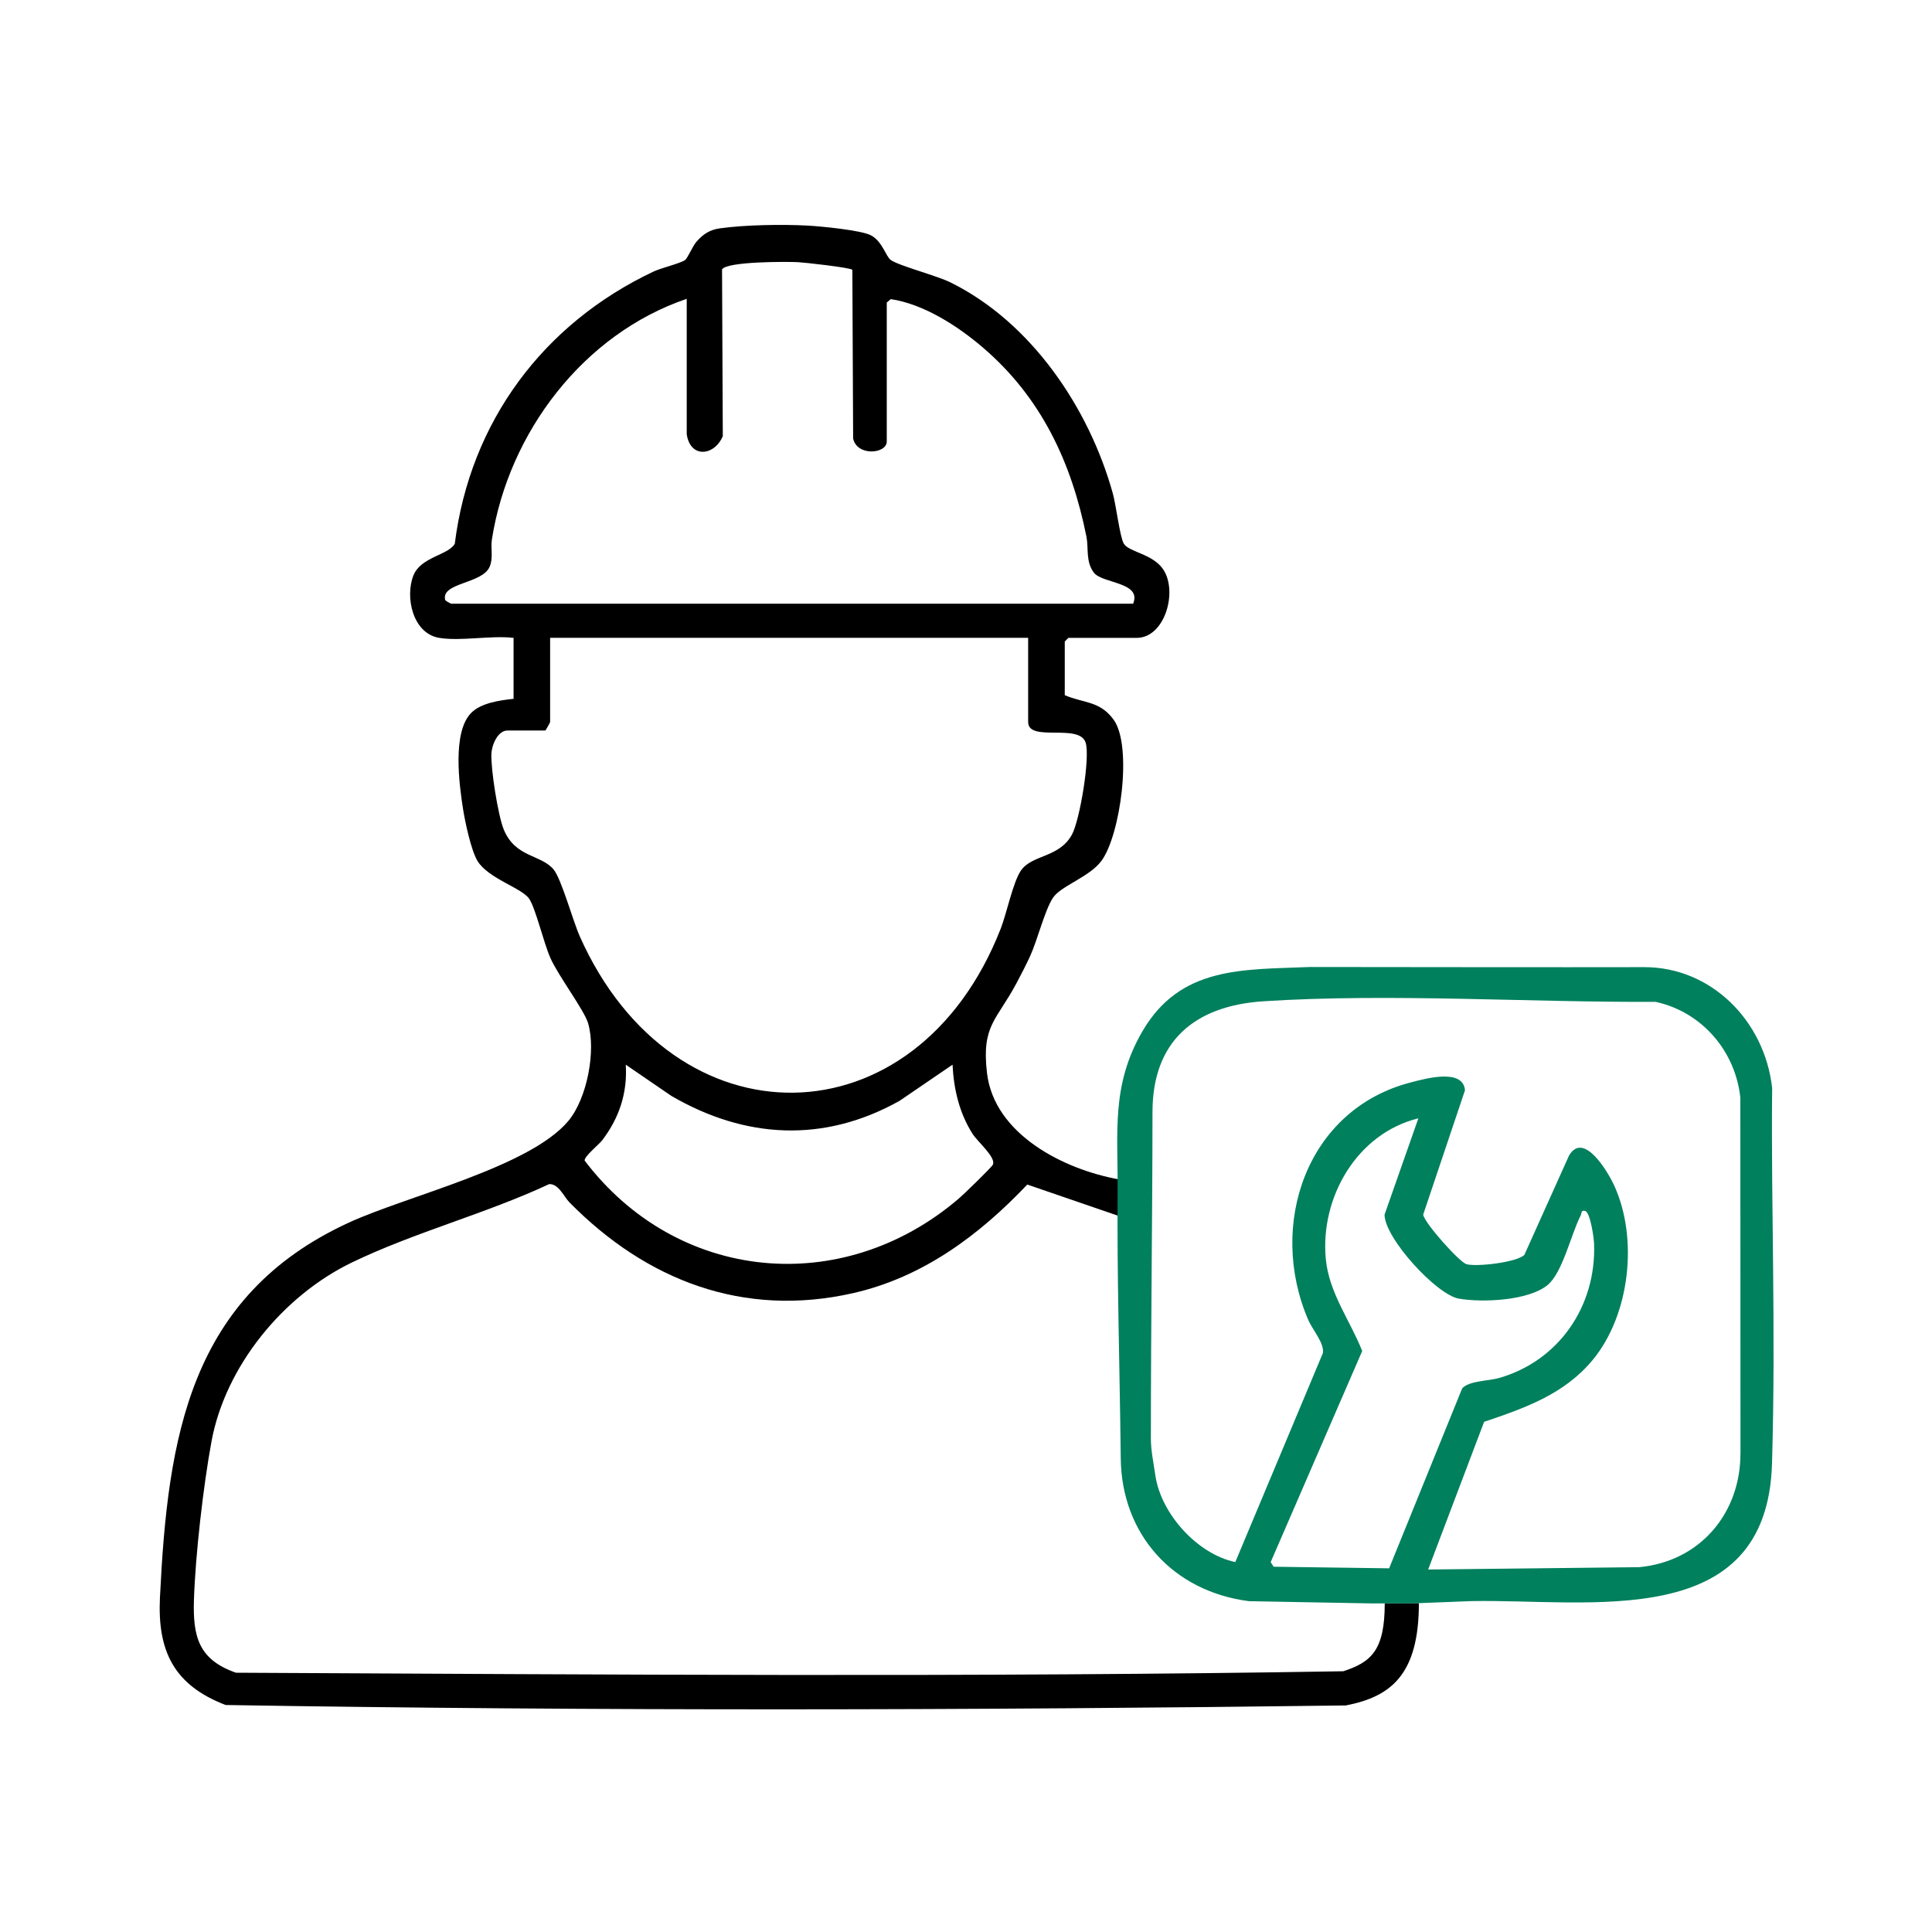
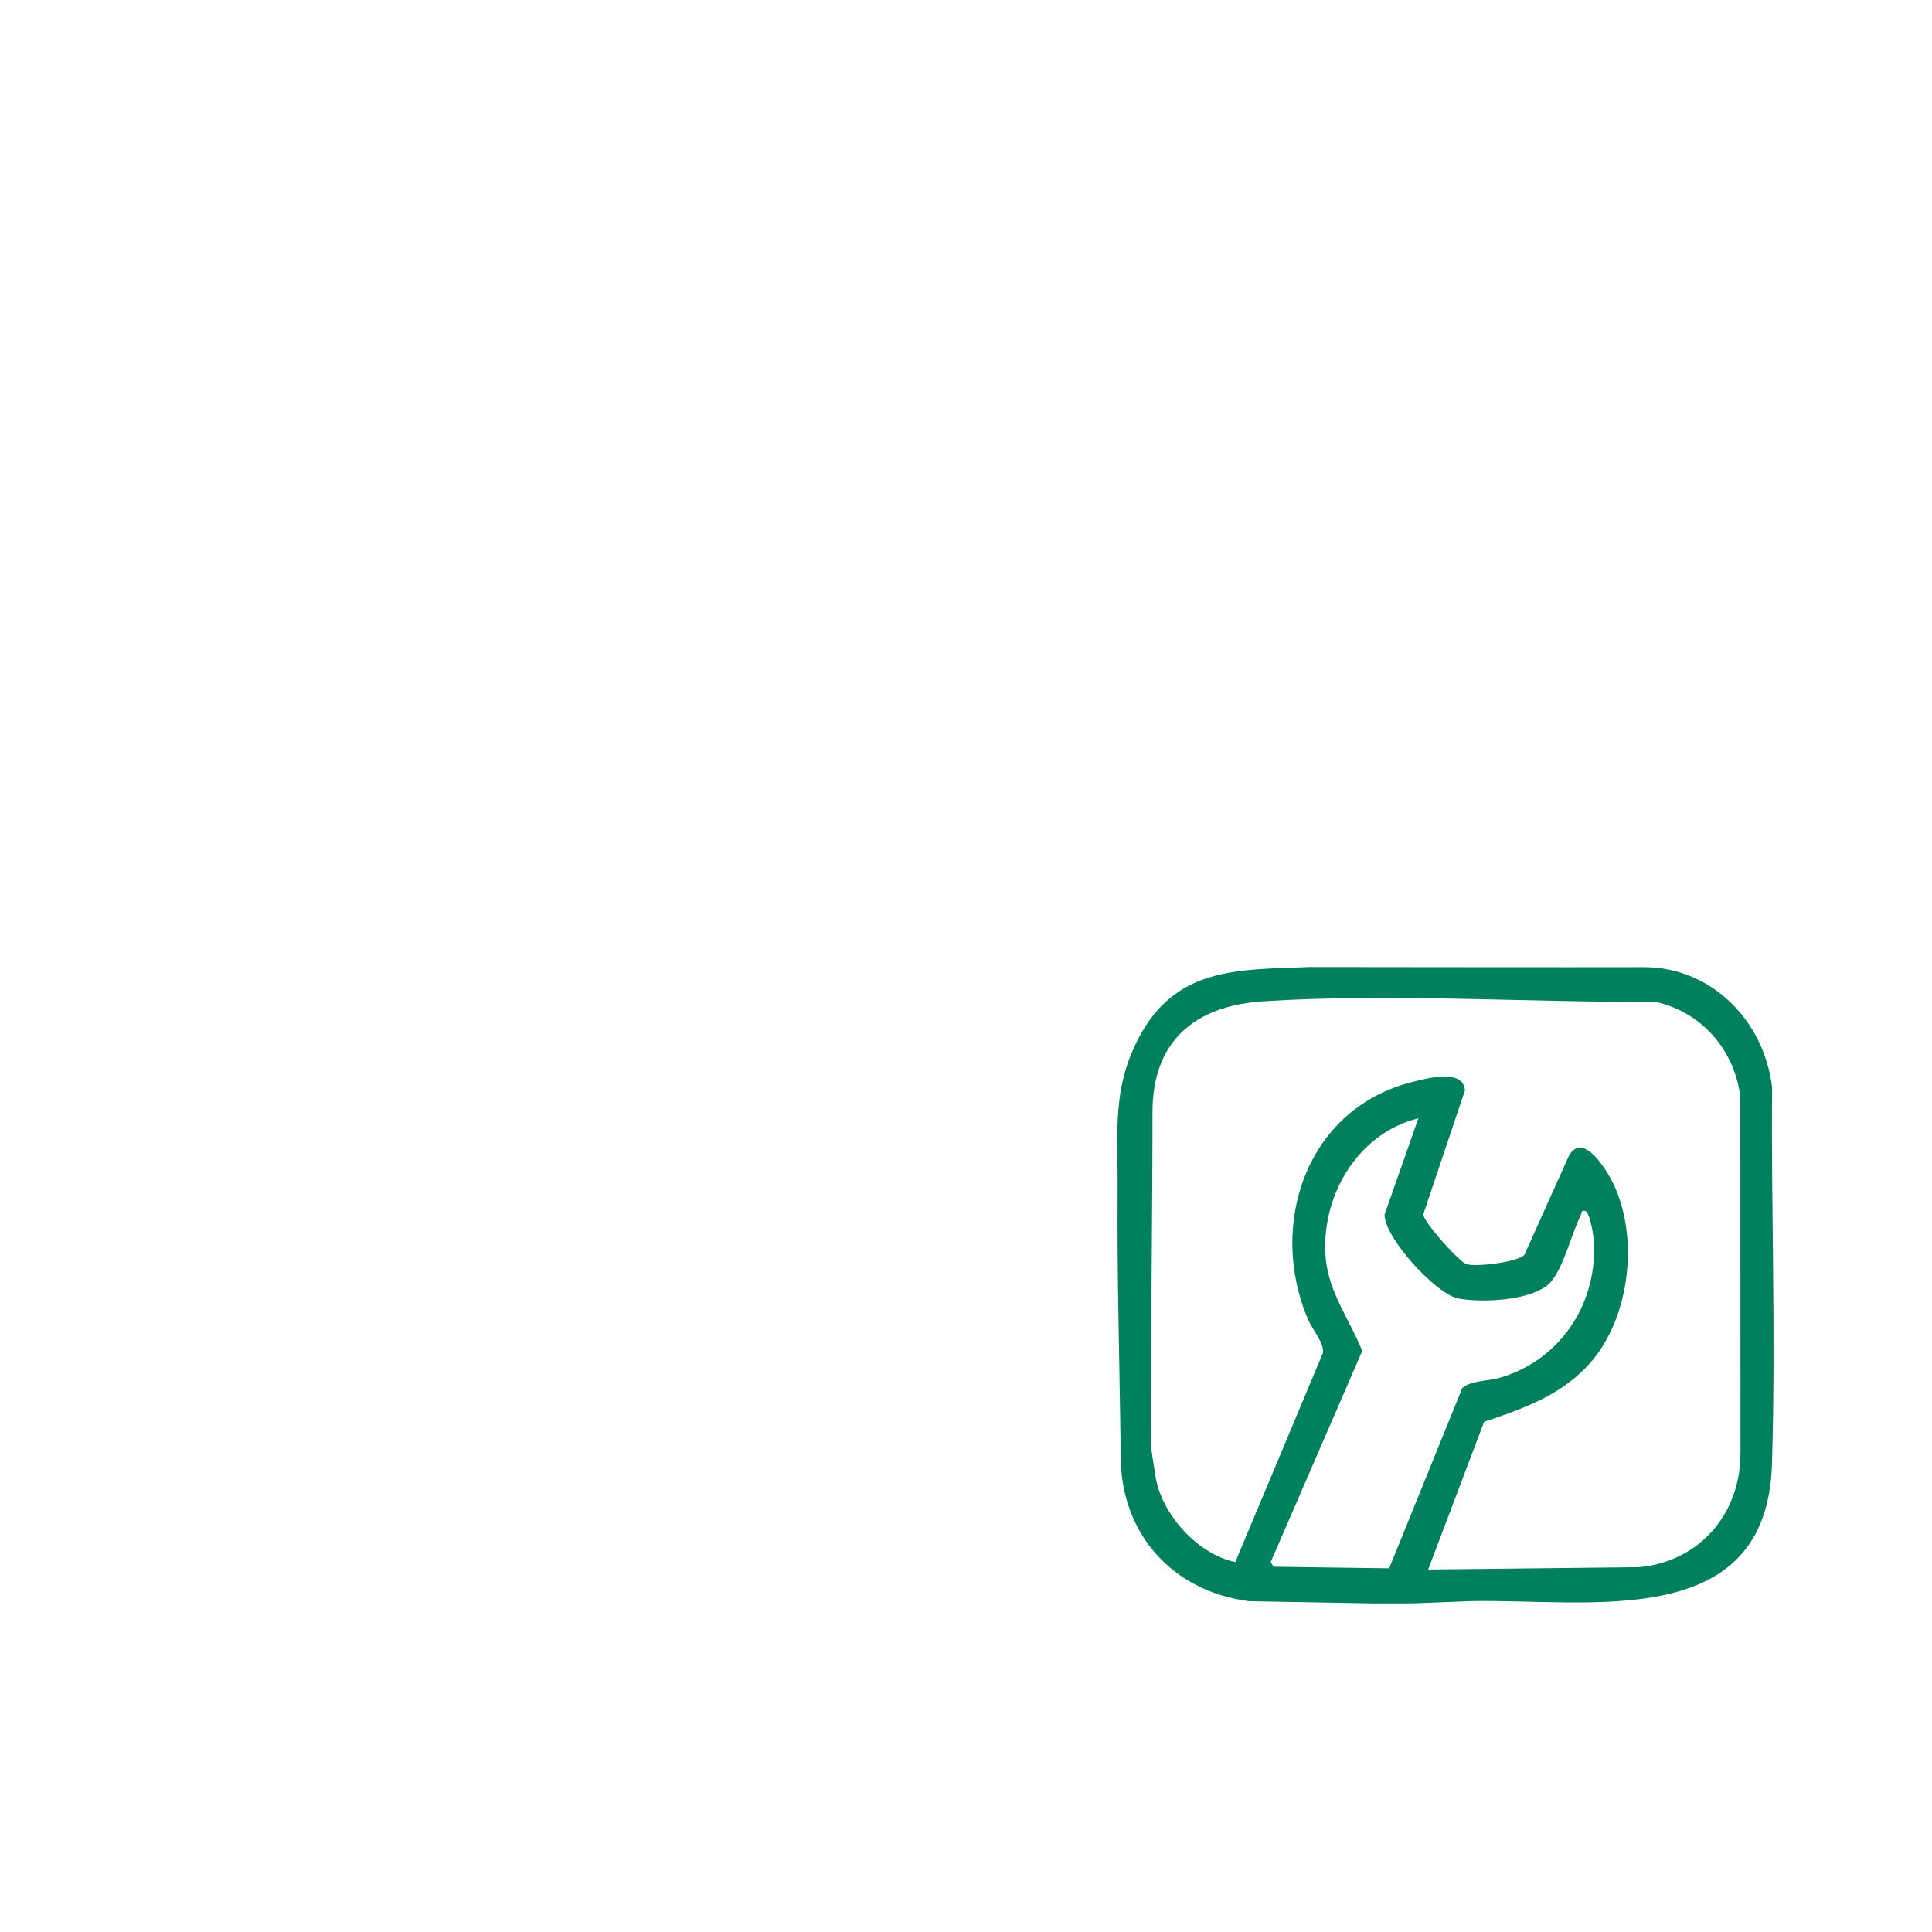
<svg xmlns="http://www.w3.org/2000/svg" width="859" height="859" viewBox="0 0 859 859" fill="none">
-   <path d="M615.68 712.901C615.68 733.84 609.597 739.013 597.267 743.068C433.472 745.801 268.83 744.521 104.915 743.719C88.281 737.928 85.711 727.616 86.231 711.339C86.871 691.376 90.385 660.742 94.006 641.039C100.187 607.347 125.974 576.052 156.38 561.359C184.357 547.847 215.891 539.693 244.16 526.485C248.368 526.236 250.688 532.069 253.248 534.661C287.406 569.307 330.531 585.996 379.263 574.957C410.266 567.93 435.326 549.257 456.753 526.669L497.266 540.593V524.327C473.084 519.957 442.027 504.407 438.828 477.037C436.345 455.805 443.177 453.625 451.906 437.219C454.031 433.228 456.2 429.064 458.076 424.954C461.275 417.906 464.507 404.774 468.128 399.222C471.609 393.887 484.307 390.005 489.675 382.815C498.144 371.484 503.663 331.654 495.097 319.932C488.948 311.528 481.792 312.699 473.409 309.088V285.232L475.036 283.606H505.398C517.858 283.606 523.735 263.208 517.272 253.297C512.653 246.205 501.82 245.5 499.63 241.662C497.905 238.625 496.214 224.528 494.782 219.399C484.242 181.457 458.575 143.363 422.671 125.601C416.349 122.477 399.671 118.173 396.071 115.613C393.837 114.03 392.363 107.361 387.255 104.639C382.961 102.351 364.874 100.606 359.061 100.302C347.643 99.695 331.334 99.955 320.067 101.527C315.567 102.156 312.617 104.086 309.7 107.426C307.922 109.454 305.71 114.822 304.593 115.613C302.424 117.142 293.999 119.116 290.507 120.764C241.536 143.937 209.005 187.584 202.206 241.748C199.365 246.867 187.09 247.561 183.804 255.878C179.998 265.518 183.544 281.664 195.266 283.606C204.819 285.189 218.32 282.434 228.339 283.606V310.715C222.256 311.344 213.668 312.537 209.309 317.167C201.132 325.853 204.125 348.56 205.882 359.729C206.782 365.433 209.439 377.947 212.226 382.664C216.953 390.645 232.091 394.744 235.334 399.678C238.207 404.048 241.775 419.413 244.757 426.039C248.357 434.042 259.754 449.136 261.456 454.883C265.089 467.061 261.055 488.326 252.749 498.324C235.561 518.992 180.963 531.668 154.949 543.661C84.214 576.29 74.574 638.968 71.115 710.309C69.955 734.23 77.415 749.271 100.317 758.076C266.076 760.798 432.604 760.418 598.373 758.271C618.488 754.378 630.861 744.532 630.861 712.781L615.68 712.89V712.901ZM200.688 268.413C200.406 268.413 198.031 267.221 197.901 266.635C196.198 258.936 214.622 259.641 217.756 251.866C219.393 247.81 218.07 243.852 218.71 239.807C226.181 192.301 259.364 148.492 305.33 132.866V193.049C306.935 204.012 317.747 202.657 321.368 193.906L321.032 119.799C323.049 116.221 349.606 116.307 354.724 116.557C357.782 116.709 378.125 118.975 378.971 119.962L379.318 194.99C381.107 203.036 394.271 201.789 394.271 196.302V134.492L396.071 132.996C410.754 135.219 425.794 144.902 437.083 154.586C462.999 176.805 476.456 205.639 483.071 238.723C484.047 243.614 482.648 249.849 486.389 254.642C490.206 259.532 507.795 258.741 503.804 268.424H200.688V268.413ZM257.769 416.279C254.733 409.469 249.647 390.894 246.188 386.654C240.636 379.844 229.109 381.417 223.958 368.762C221.41 362.516 218.168 341.782 218.482 335.081C218.667 331.231 221.313 324.801 225.618 324.801H242.425C242.642 324.801 244.594 321.223 244.594 321.006V283.595H457.133V321.006C457.133 330.19 479.85 321.418 482.681 330.158C484.806 336.708 480.111 364.479 476.684 370.92C471.045 381.525 458.759 379.866 453.869 387.142C450.366 392.347 447.579 406.13 444.933 412.907C407.338 509.026 299.529 510.122 257.759 416.279H257.769ZM267.822 506.89C275.304 497.066 279.045 485.842 278.221 473.372L298.488 487.252C331.388 506.391 366.403 508.278 399.997 489.421L423.517 473.372C424.048 484.27 426.51 494.81 432.387 504.082C434.675 507.682 442.927 514.589 441.453 517.81C440.856 519.1 428.31 531.191 426.206 532.98C374.362 577.256 300.993 570.12 259.938 516.01C259.765 514.09 266.271 508.94 267.822 506.89Z" fill="black" />
  <path d="M787.914 483.633C784.519 453.715 760.685 429.902 730.929 430.01C706.542 430.108 582.337 429.945 582.337 429.945C552.527 431.182 524.821 429.512 507.927 458.551C493.982 482.527 497.094 503.542 496.909 529.058C496.627 568.486 497.734 602.058 498.308 648.545C498.731 682.172 521.427 707.536 555.303 711.917L610.889 712.925V712.903H625.506L630.657 712.795L654.014 711.884C706.965 710.821 785.701 726.089 787.87 650.649C789.627 589.718 787.393 537.96 787.924 483.633H787.914ZM617.644 697.299L566.277 696.594L564.965 694.545L605.662 600.67C600.283 587.061 590.849 574.851 589.45 559.55C586.978 532.332 603.352 503.933 630.635 497.22L615.595 540.042C615.595 550.463 638.692 575.664 648.592 577.388C659.111 579.221 679.486 578.332 688.021 571.403C694.733 565.959 698.474 548.858 702.746 540.53C703.397 539.262 702.768 537.928 704.904 538.427C707.138 539.544 708.656 550.225 708.754 553.012C709.773 580.696 693.139 605.084 666.43 612.707C661.811 614.019 653.158 613.878 650.111 617.294L617.633 697.299H617.644ZM773.827 646.377C773.827 672.64 756.065 694.22 728.815 696.79L634.983 697.831L659.859 632.171C678.001 626.034 695.546 619.918 708.19 604.596C724.759 584.502 728.511 550.42 717.592 526.856C714.989 521.228 704.145 502.664 697.617 513.779L677.773 557.913C674.65 561.242 656.4 563.357 652.019 562.077C648.918 561.166 633.812 544.337 632.75 540.107L651.358 484.75C650.49 474.86 633.78 479.567 627.176 481.28C580.775 493.306 563.534 544.749 581.675 586.877C583.573 591.279 588.897 597.2 588.182 601.592L549.242 694.512C532.477 691.064 516.146 673.074 513.685 655.952C512.839 650.064 511.7 645 511.7 639.632C511.7 586.844 512.416 538.21 512.416 494.466C512.416 463.192 530.829 447.187 561.81 445.181C617.915 441.559 679.736 445.734 736.113 445.441C756.586 449.898 771.55 467.194 773.784 488.014C773.784 539.121 773.849 593.513 773.849 646.355L773.827 646.377Z" fill="#00805D" />
</svg>